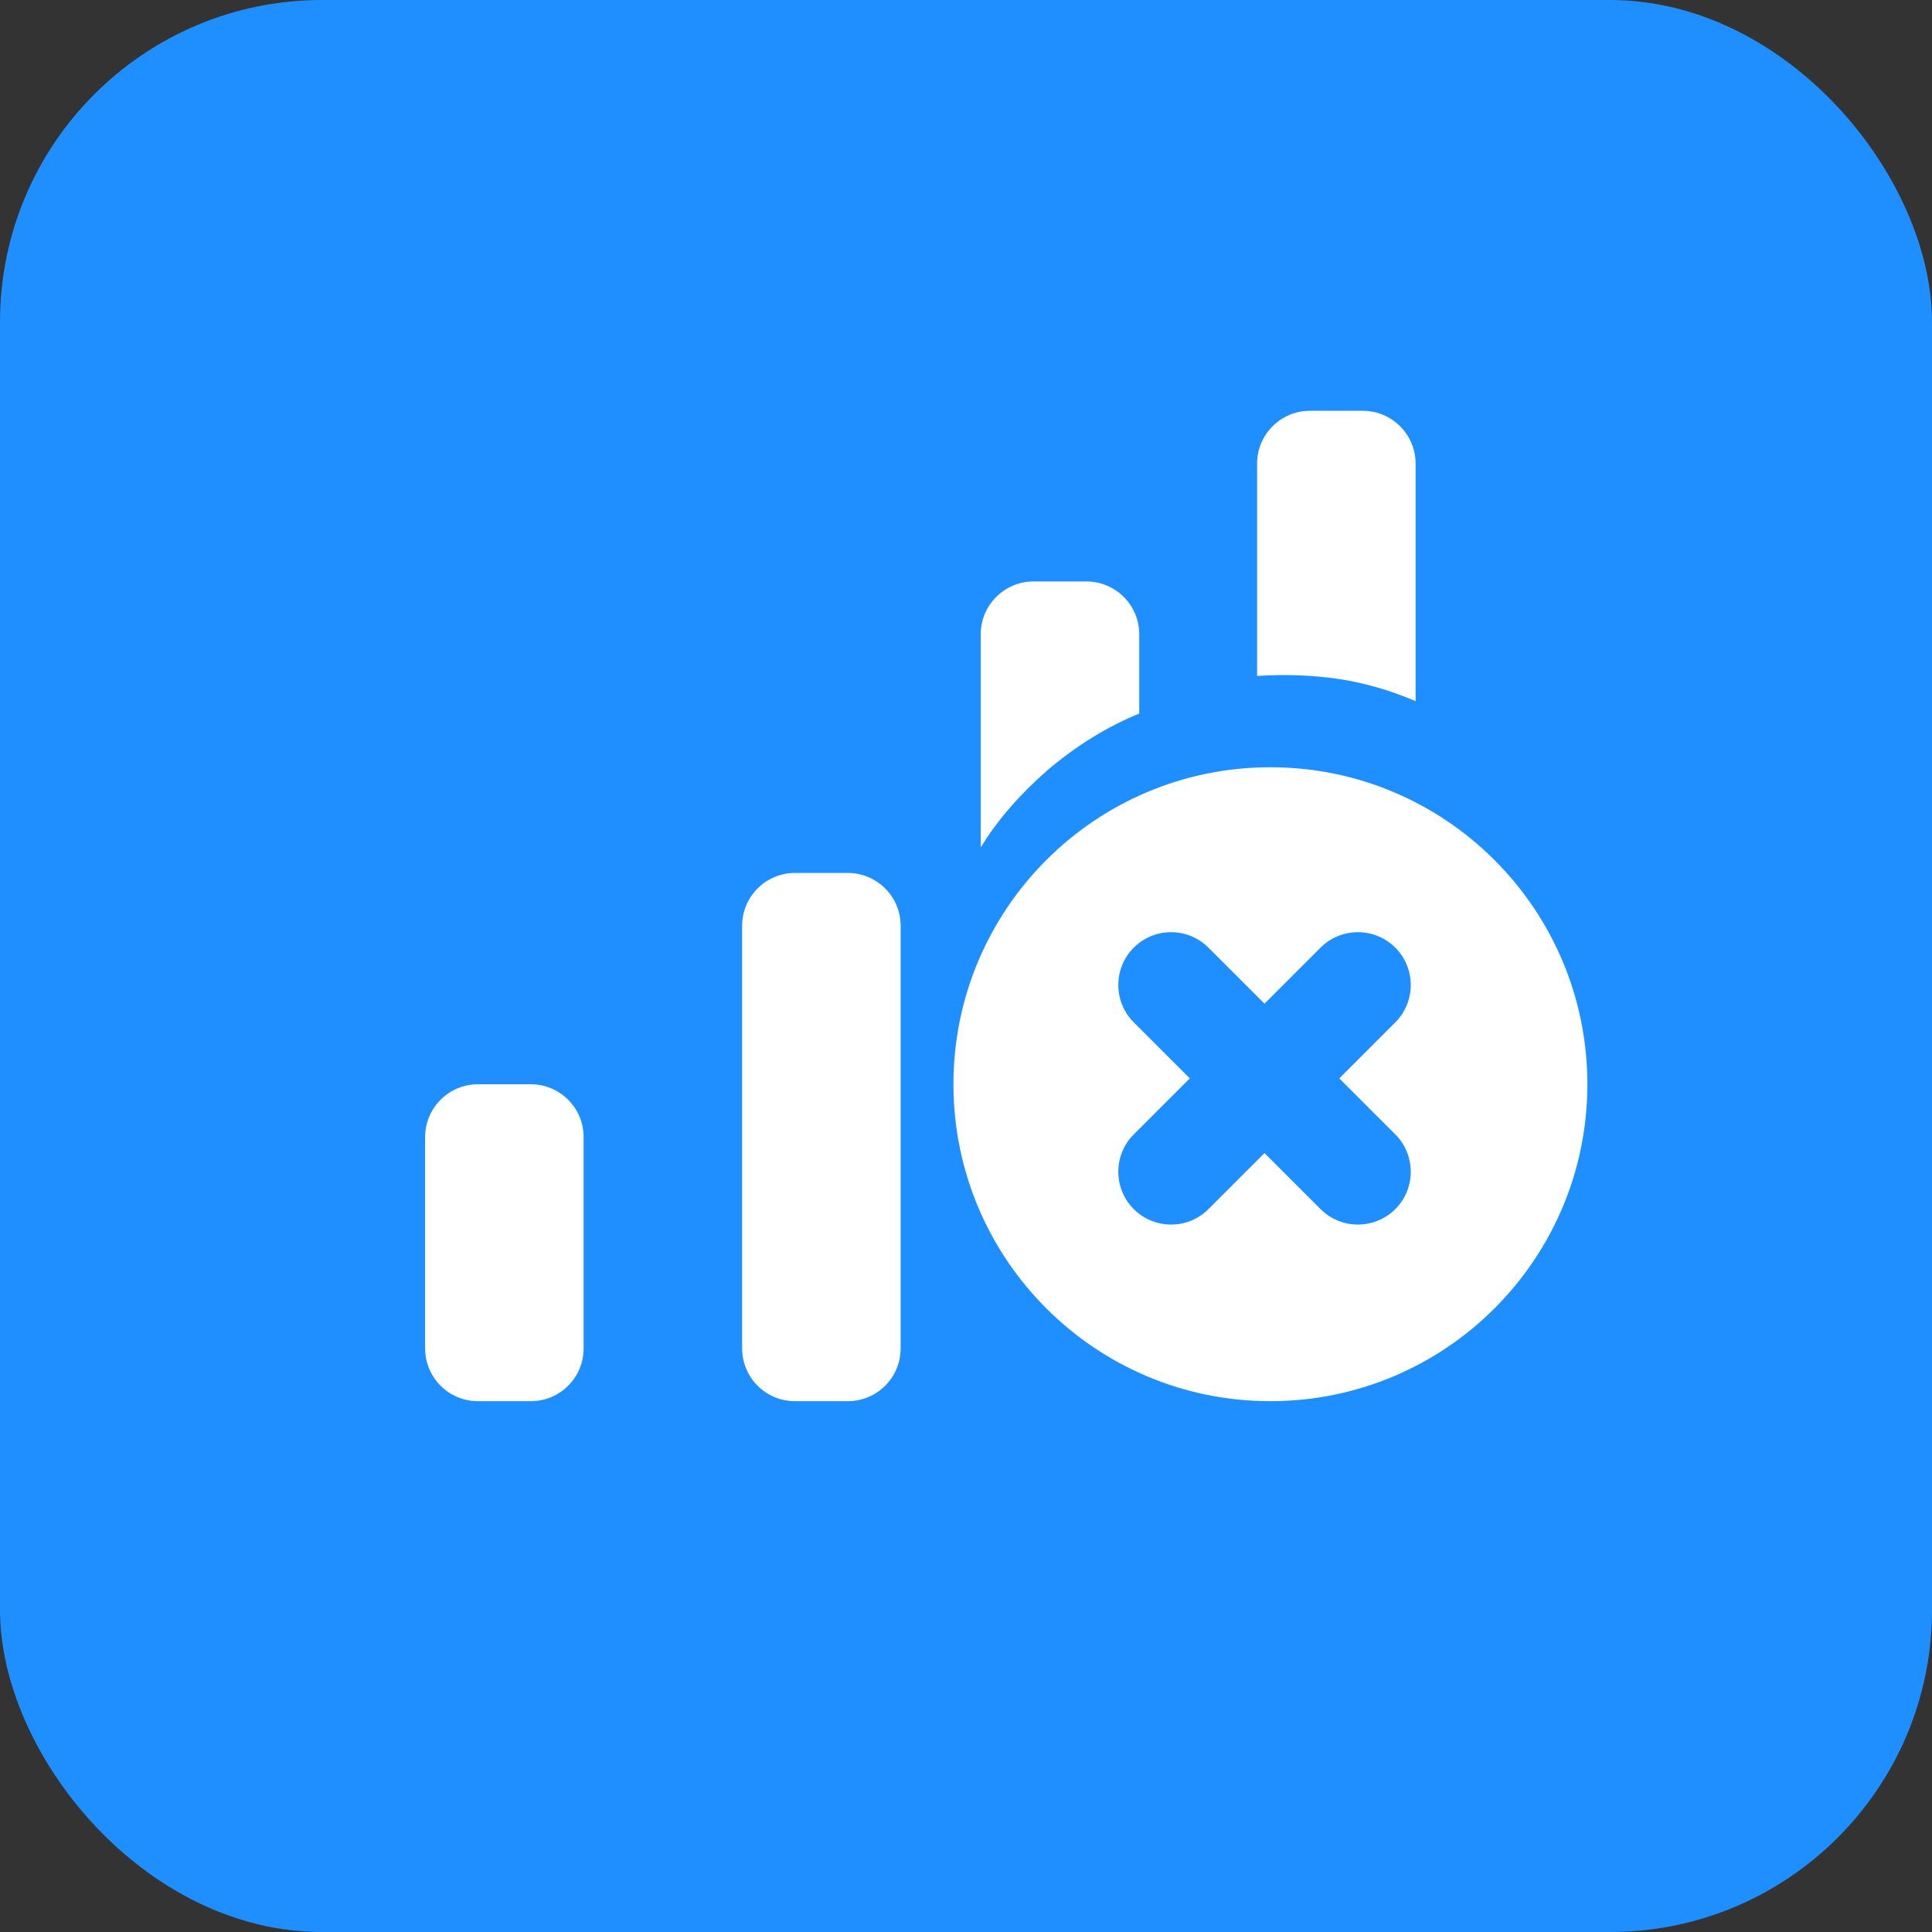
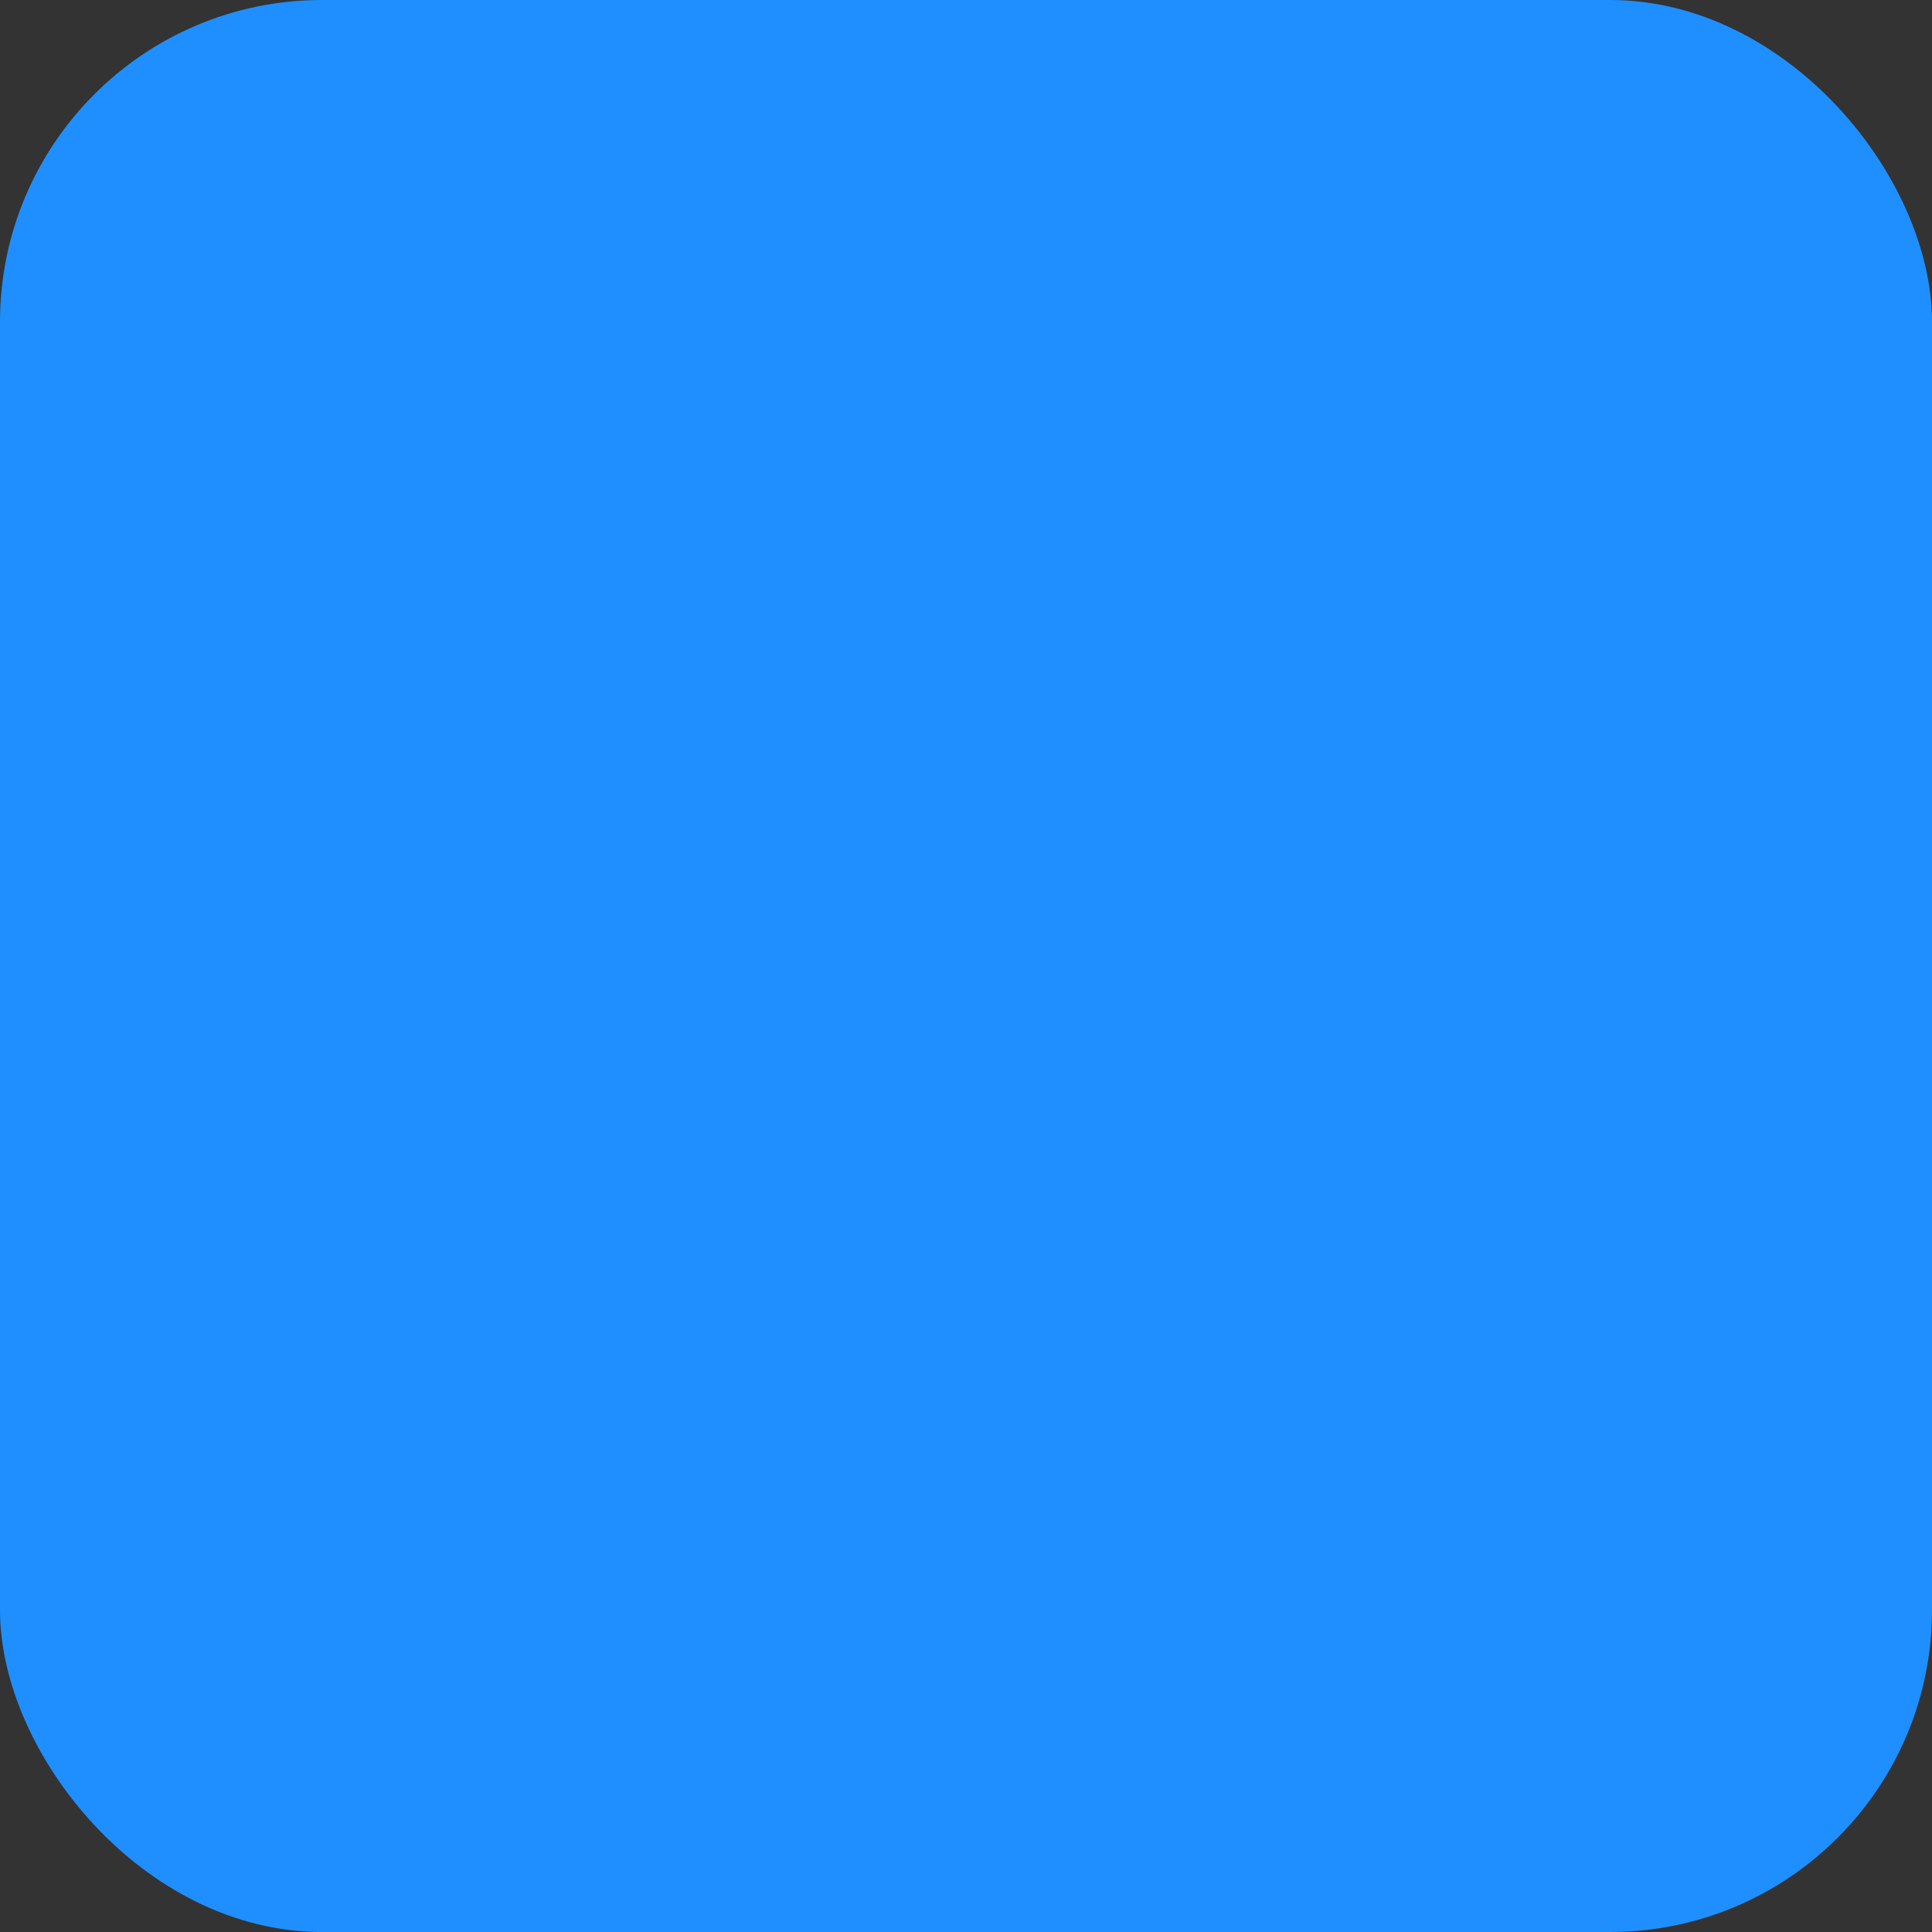
<svg xmlns="http://www.w3.org/2000/svg" width="24" height="24" viewBox="0 0 24 24" fill="none">
  <rect x="0" y="0" width="24" height="24" fill="#333333" stroke="none" />
  <rect width="24" height="24" rx="4" fill="#1F8FFF" />
-   <path fill-rule="evenodd" clip-rule="evenodd" d="M15.616 8.397V5.759C15.616 5.397 15.91 5.103 16.272 5.103H16.928C17.291 5.103 17.585 5.397 17.585 5.759V8.71C17.267 8.574 16.948 8.482 16.627 8.434C16.306 8.387 15.969 8.374 15.616 8.397ZM12.183 10.527V7.879C12.183 7.517 12.477 7.223 12.839 7.223H13.496C13.858 7.223 14.152 7.517 14.152 7.879V8.864C13.758 9.025 13.38 9.257 13.02 9.561C12.668 9.868 12.388 10.19 12.183 10.527ZM10.531 17.406C10.894 17.406 11.188 17.113 11.188 16.75V11.5C11.188 11.138 10.894 10.844 10.531 10.844H9.875C9.513 10.844 9.219 11.138 9.219 11.5V16.75C9.219 17.113 9.513 17.406 9.875 17.406H10.531ZM7.25 16.75V14.125C7.25 13.763 6.956 13.469 6.594 13.469H5.938C5.575 13.469 5.281 13.763 5.281 14.125V16.75C5.281 17.113 5.575 17.406 5.938 17.406H6.594C6.956 17.406 7.25 17.113 7.25 16.75ZM15.781 17.406C17.956 17.406 19.719 15.643 19.719 13.469C19.719 11.294 17.956 9.531 15.781 9.531C13.607 9.531 11.844 11.294 11.844 13.469C11.844 15.643 13.607 17.406 15.781 17.406ZM15.012 11.772C14.756 11.516 14.341 11.516 14.084 11.772C13.828 12.028 13.828 12.444 14.084 12.7L14.78 13.396L14.084 14.092C13.828 14.348 13.828 14.764 14.084 15.02C14.341 15.276 14.756 15.276 15.012 15.02L15.708 14.324L16.404 15.02C16.661 15.276 17.076 15.276 17.333 15.02C17.589 14.764 17.589 14.348 17.333 14.092L16.637 13.396L17.333 12.7C17.589 12.444 17.589 12.028 17.333 11.772C17.076 11.516 16.661 11.516 16.404 11.772L15.708 12.468L15.012 11.772Z" fill="white" />
</svg>